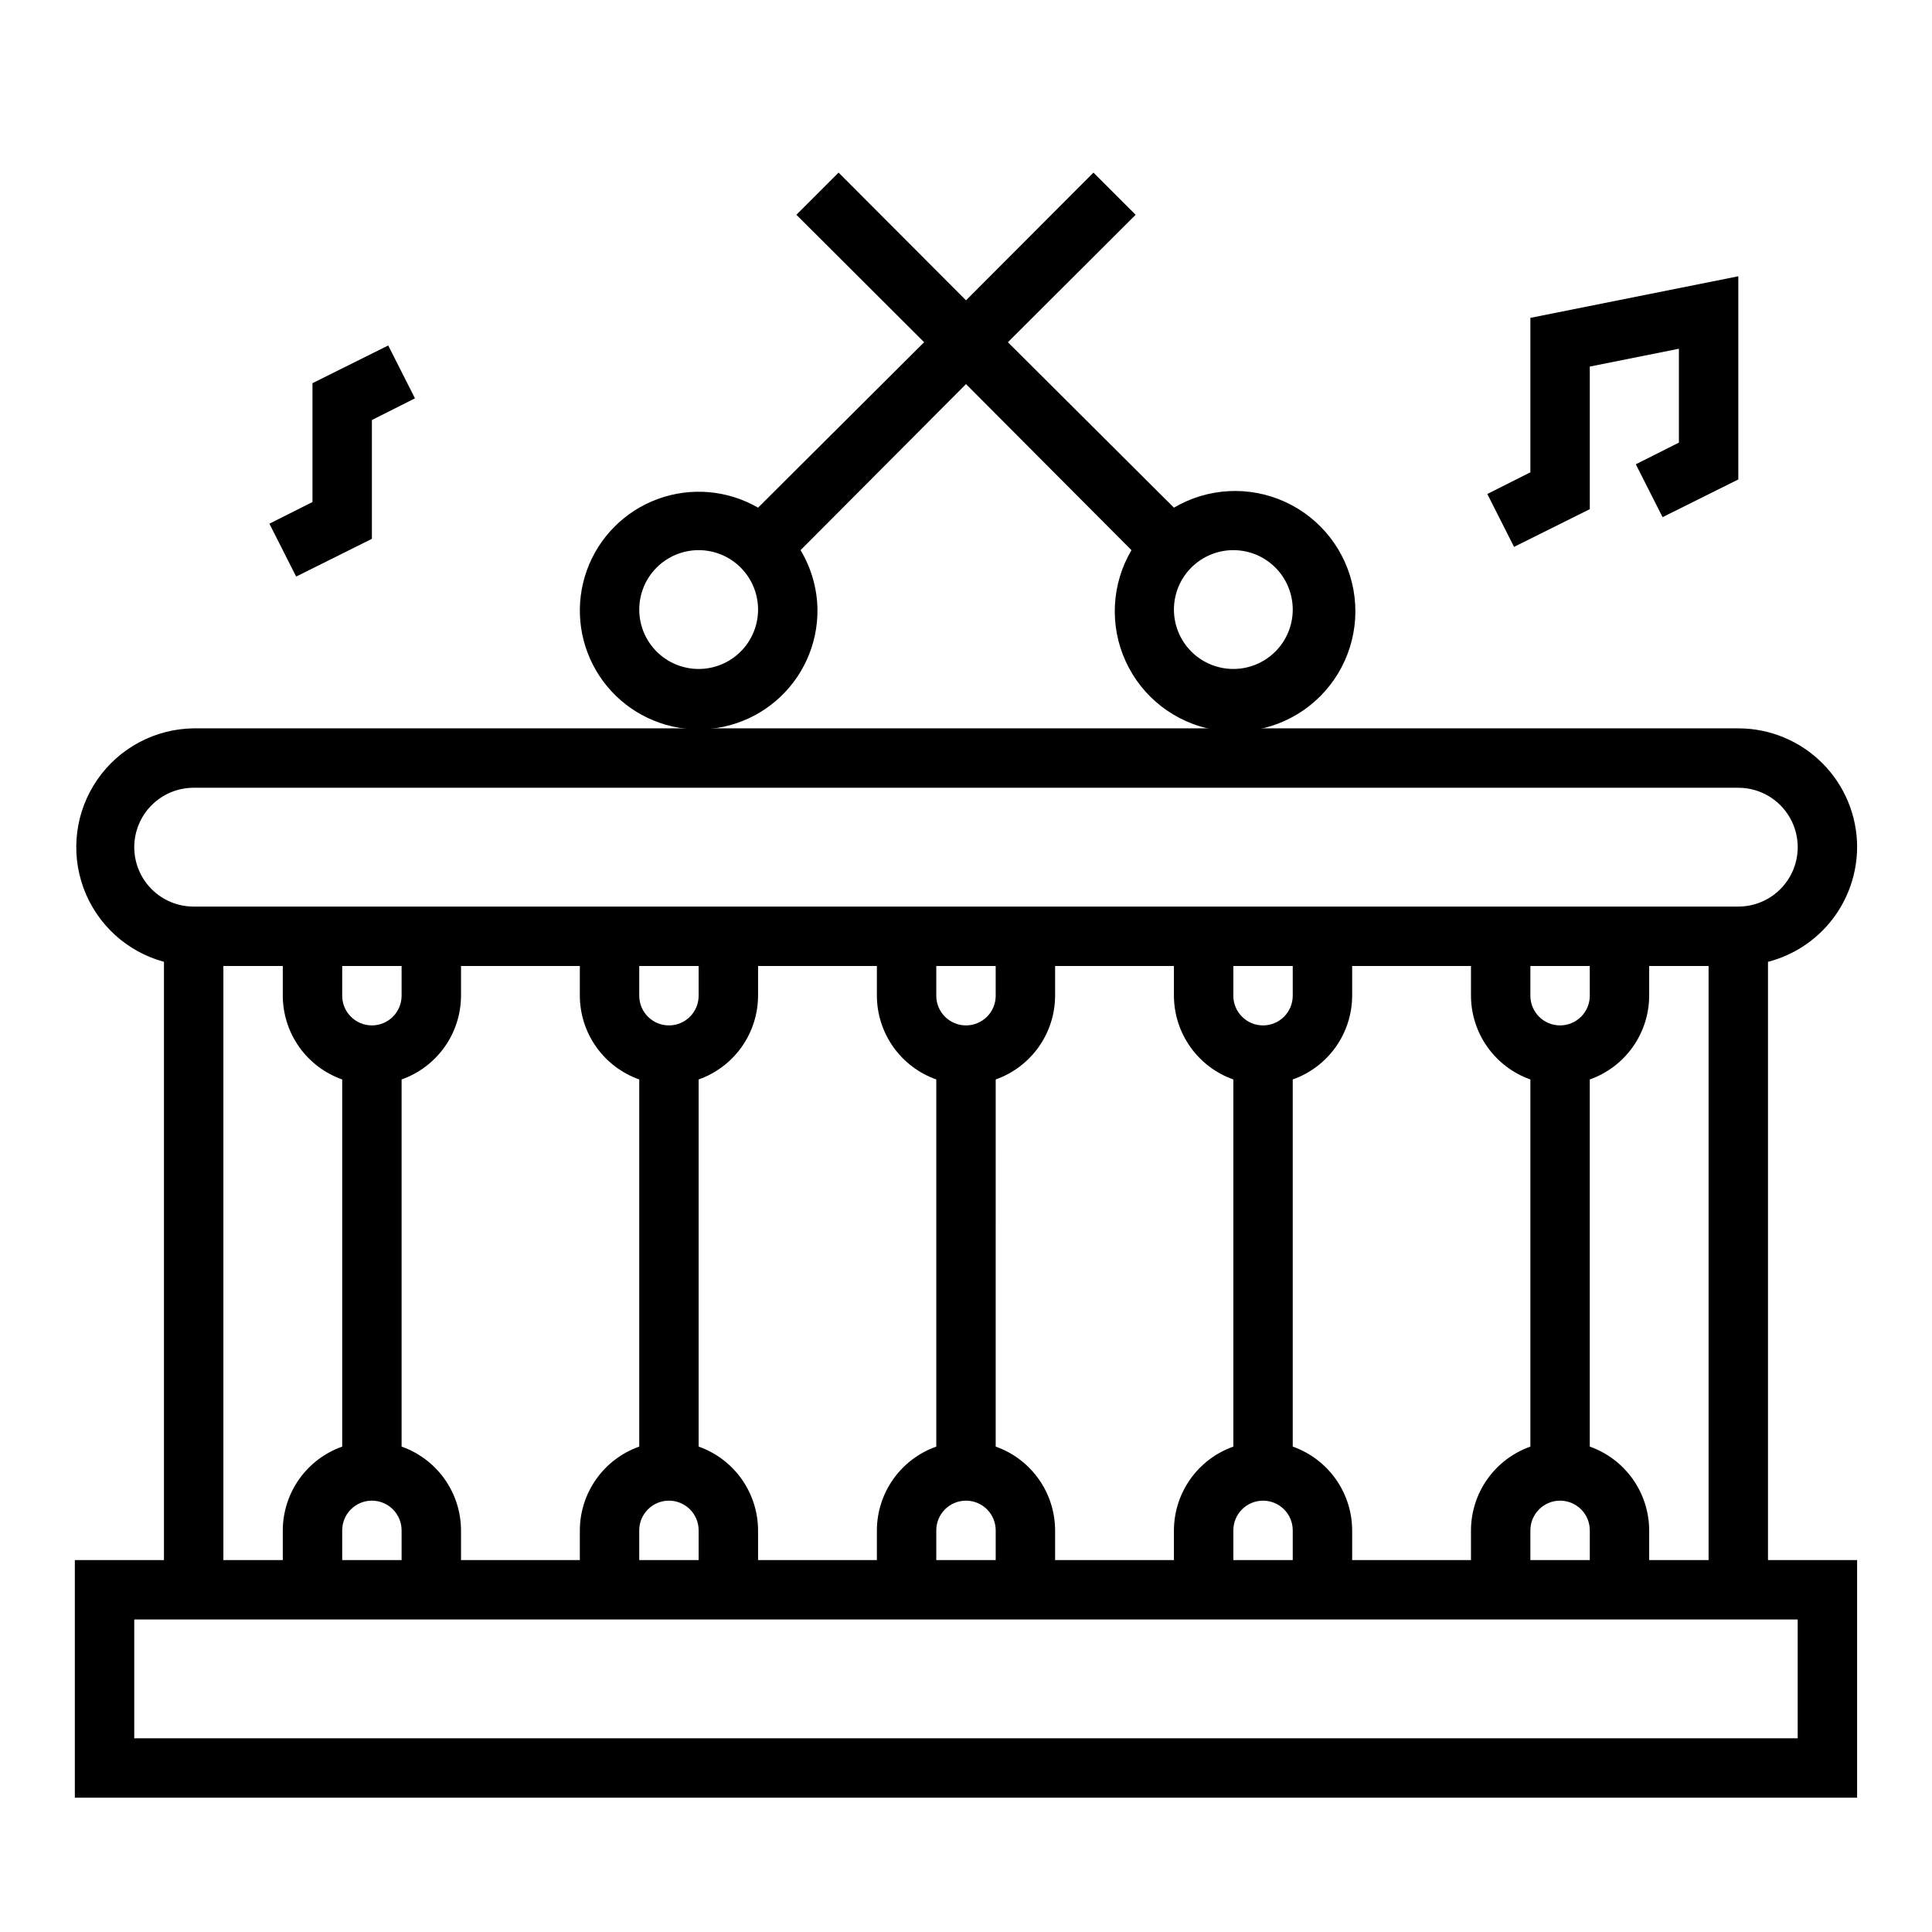
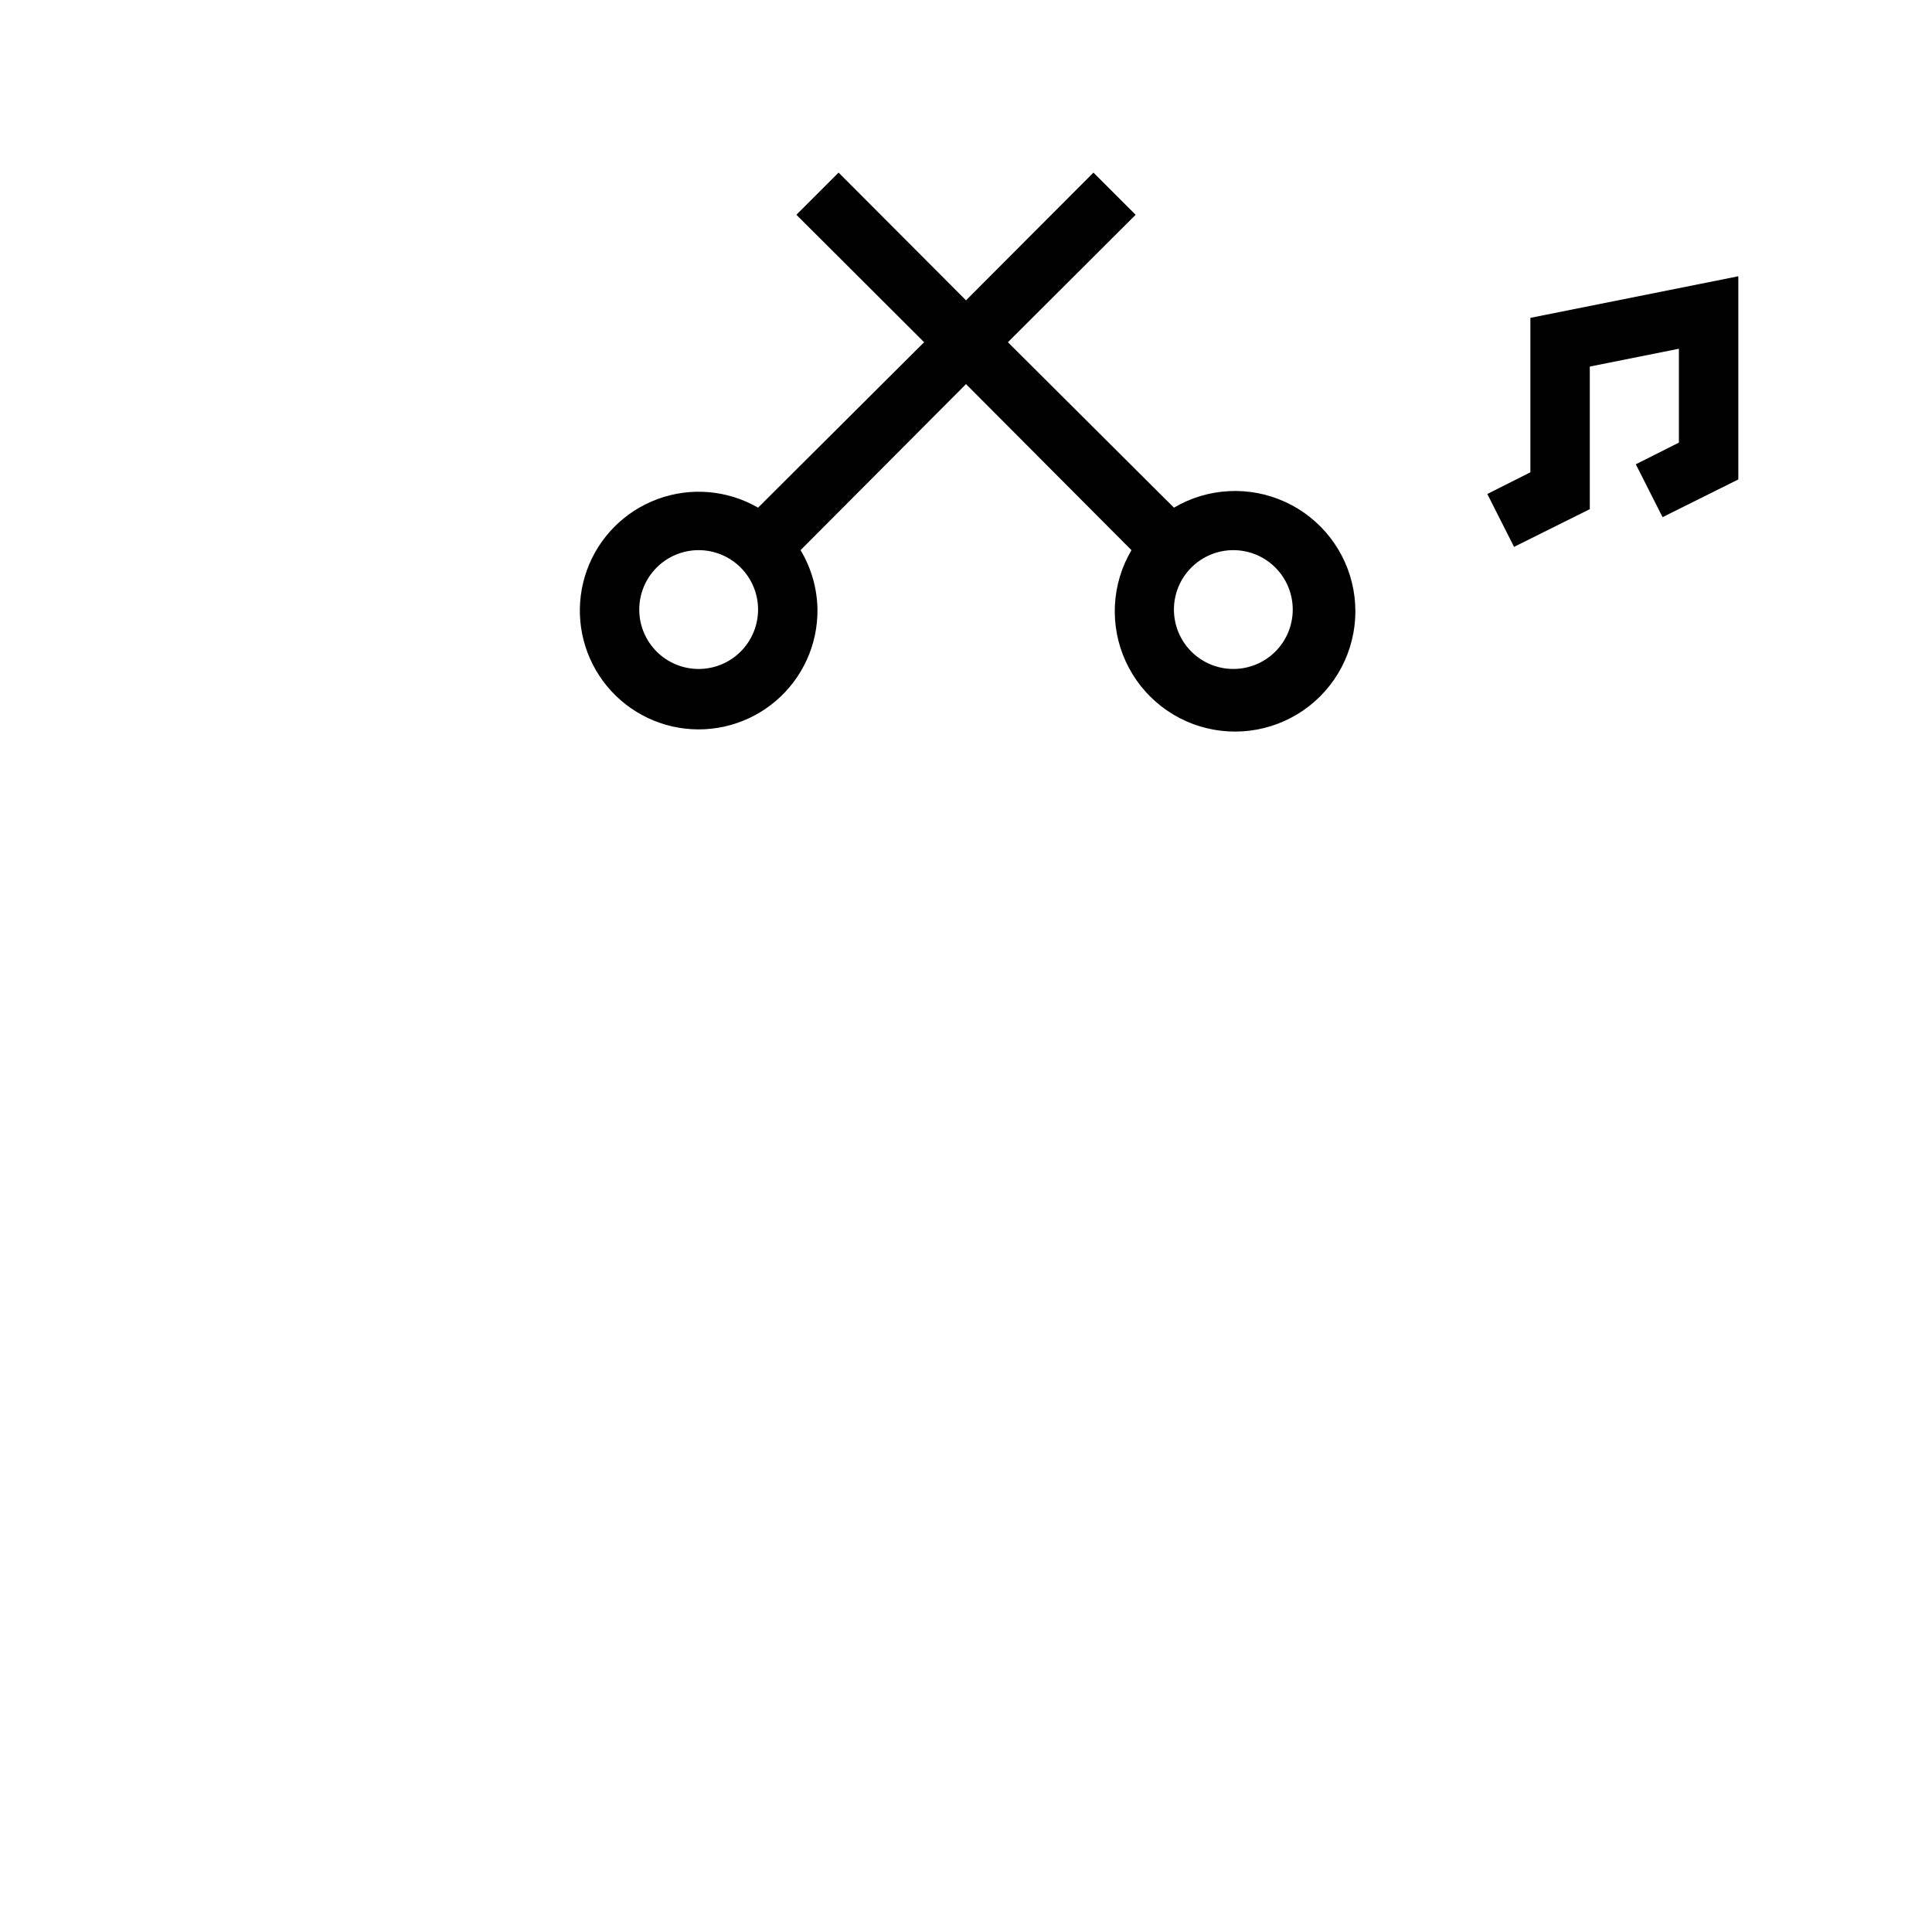
<svg xmlns="http://www.w3.org/2000/svg" fill="#000000" width="800px" height="800px" version="1.1" viewBox="144 144 512 512">
  <g>
    <path d="m360.64 305.54c-0.078-5.555-1.629-10.984-4.484-15.746l43.848-44.004 43.844 44.004c-5.301 8.992-5.871 20.008-1.52 29.492 4.352 9.488 13.07 16.246 23.344 18.09 10.273 1.844 20.801-1.457 28.18-8.836s10.68-17.906 8.836-28.18c-1.844-10.273-8.602-18.992-18.09-23.344-9.484-4.352-20.5-3.781-29.492 1.52l-44.004-43.844 33.852-33.77-11.18-11.18-33.77 33.848-33.77-33.852-11.18 11.18 33.848 33.773-44.004 43.844c-8.074-4.66-17.801-5.504-26.555-2.301-8.758 3.199-15.645 10.117-18.809 18.887-3.164 8.773-2.277 18.492 2.418 26.547 4.695 8.055 12.723 13.613 21.91 15.18 9.191 1.566 18.605-1.02 25.703-7.062 7.102-6.047 11.156-14.926 11.074-24.246zm125.95 0c0 4.176-1.656 8.18-4.609 11.133s-6.957 4.609-11.133 4.609c-4.176 0-8.18-1.656-11.133-4.609s-4.613-6.957-4.613-11.133c0-4.176 1.66-8.18 4.613-11.133s6.957-4.613 11.133-4.613c4.176 0 8.18 1.66 11.133 4.613s4.609 6.957 4.609 11.133zm-157.44 15.742c-4.172 0-8.18-1.656-11.133-4.609-2.949-2.953-4.609-6.957-4.609-11.133 0-4.176 1.66-8.18 4.609-11.133 2.953-2.953 6.961-4.613 11.133-4.613 4.176 0 8.184 1.66 11.133 4.613 2.953 2.953 4.613 6.957 4.613 11.133 0 4.176-1.66 8.18-4.613 11.133-2.949 2.953-6.957 4.609-11.133 4.609z" />
    <path d="m577.51 267.04 7.086 14.012 20.074-9.996v-53.844l-55.105 11.02v40.934l-11.414 5.746 7.086 14.016 20.074-10v-37.785l23.613-4.723v24.875z" />
-     <path d="m226.81 245.55v31.488l-11.414 5.746 7.086 14.012 20.074-10v-31.484l11.414-5.75-7.086-14.012z" />
-     <path d="m636.16 368.51c0-8.352-3.32-16.363-9.223-22.266-5.906-5.906-13.914-9.223-22.266-9.223h-409.35c-10.215 0.121-19.734 5.191-25.539 13.602-5.801 8.41-7.164 19.113-3.652 28.707 3.512 9.594 11.461 16.887 21.32 19.562v158.54h-23.617v62.977h472.32v-62.977h-23.617v-158.54c6.742-1.738 12.719-5.664 16.992-11.164 4.269-5.496 6.602-12.258 6.625-19.219zm-456.58 0c0-4.176 1.66-8.18 4.609-11.133 2.953-2.953 6.957-4.613 11.133-4.613h409.35c5.625 0 10.82 3 13.633 7.871 2.812 4.871 2.812 10.875 0 15.746-2.812 4.871-8.008 7.871-13.633 7.871h-409.35c-4.176 0-8.18-1.656-11.133-4.609-2.949-2.953-4.609-6.957-4.609-11.133zm62.977 47.23c-4.348 0-7.871-3.523-7.871-7.871v-7.871h15.742v7.871c0 2.086-0.828 4.09-2.305 5.566s-3.481 2.305-5.566 2.305zm0 125.95c2.086 0 4.09 0.828 5.566 2.305s2.305 3.481 2.305 5.566v7.871h-15.742v-7.871c0-4.348 3.523-7.871 7.871-7.871zm7.871-14.328v-97.297c4.594-1.625 8.574-4.629 11.391-8.605 2.82-3.973 4.34-8.723 4.356-13.594v-7.871h31.488v7.871c0.012 4.871 1.531 9.621 4.352 13.594 2.816 3.977 6.797 6.981 11.391 8.605v97.297c-4.594 1.625-8.574 4.629-11.391 8.605-2.82 3.973-4.34 8.723-4.352 13.594v7.871h-31.488v-7.871c-0.016-4.871-1.535-9.621-4.356-13.594-2.816-3.977-6.797-6.981-11.391-8.605zm70.848-111.62c-4.348 0-7.871-3.523-7.871-7.871v-7.871h15.742v7.871c0 2.086-0.828 4.09-2.305 5.566s-3.477 2.305-5.566 2.305zm-7.871 133.82c0-4.348 3.523-7.871 7.871-7.871s7.871 3.523 7.871 7.871v7.871h-15.742zm15.742-22.199v-97.297c4.594-1.625 8.574-4.629 11.395-8.605 2.816-3.973 4.336-8.723 4.352-13.594v-7.871h31.488v7.871c0.012 4.871 1.535 9.621 4.352 13.594 2.82 3.977 6.797 6.981 11.391 8.605v97.297c-4.594 1.625-8.57 4.629-11.391 8.605-2.816 3.973-4.34 8.723-4.352 13.594v7.871h-31.488v-7.871c-0.016-4.871-1.535-9.621-4.352-13.594-2.82-3.977-6.801-6.981-11.395-8.605zm70.852-111.62c-4.348 0-7.875-3.523-7.875-7.871v-7.871h15.742v7.871h0.004c0 2.086-0.828 4.09-2.305 5.566-1.477 1.477-3.481 2.305-5.566 2.305zm-7.875 133.82c0-4.348 3.527-7.871 7.875-7.871s7.871 3.523 7.871 7.871v7.871h-15.746zm15.742-22.199 0.004-97.297c4.594-1.625 8.57-4.629 11.391-8.605 2.82-3.973 4.34-8.723 4.352-13.594v-7.871h31.488v7.871c0.016 4.871 1.535 9.621 4.356 13.594 2.816 3.977 6.797 6.981 11.391 8.605v97.297c-4.594 1.625-8.574 4.629-11.391 8.605-2.82 3.973-4.34 8.723-4.356 13.594v7.871h-31.488v-7.871c-0.012-4.871-1.531-9.621-4.352-13.594-2.82-3.977-6.797-6.981-11.391-8.605zm70.852-111.62c-4.348 0-7.871-3.523-7.871-7.871v-7.871h15.742v7.871c0 2.086-0.828 4.09-2.305 5.566-1.477 1.477-3.481 2.305-5.566 2.305zm-7.871 133.82c0-4.348 3.523-7.871 7.871-7.871s7.871 3.523 7.871 7.871v7.871h-15.742zm15.742-22.199v-97.297c4.594-1.625 8.574-4.629 11.391-8.605 2.82-3.973 4.34-8.723 4.356-13.594v-7.871h31.488v7.871c0.012 4.871 1.531 9.621 4.352 13.594 2.82 3.977 6.797 6.981 11.391 8.605v97.297c-4.594 1.625-8.57 4.629-11.391 8.605-2.82 3.973-4.34 8.723-4.352 13.594v7.871h-31.488v-7.871c-0.016-4.871-1.535-9.621-4.356-13.594-2.816-3.977-6.797-6.981-11.391-8.605zm62.977 22.199c0-4.348 3.523-7.871 7.871-7.871s7.875 3.523 7.875 7.871v7.871h-15.746zm7.871-133.82c-4.348 0-7.871-3.523-7.871-7.871v-7.871h15.742v7.871h0.004c0 2.086-0.832 4.09-2.309 5.566-1.477 1.477-3.477 2.305-5.566 2.305zm-354.24-15.742h15.742v7.871c0.016 4.871 1.535 9.621 4.352 13.594 2.82 3.977 6.801 6.981 11.395 8.605v97.297c-4.594 1.625-8.574 4.629-11.395 8.605-2.816 3.973-4.336 8.723-4.352 13.594v7.871h-15.742zm417.21 173.18v31.488h-440.83v-31.488zm-39.359-15.742v-7.875c-0.012-4.871-1.535-9.621-4.352-13.594-2.82-3.977-6.797-6.981-11.391-8.605v-97.297c4.594-1.625 8.57-4.629 11.391-8.605 2.816-3.973 4.34-8.723 4.352-13.594v-7.871h15.742l0.004 157.44z" />
  </g>
</svg>